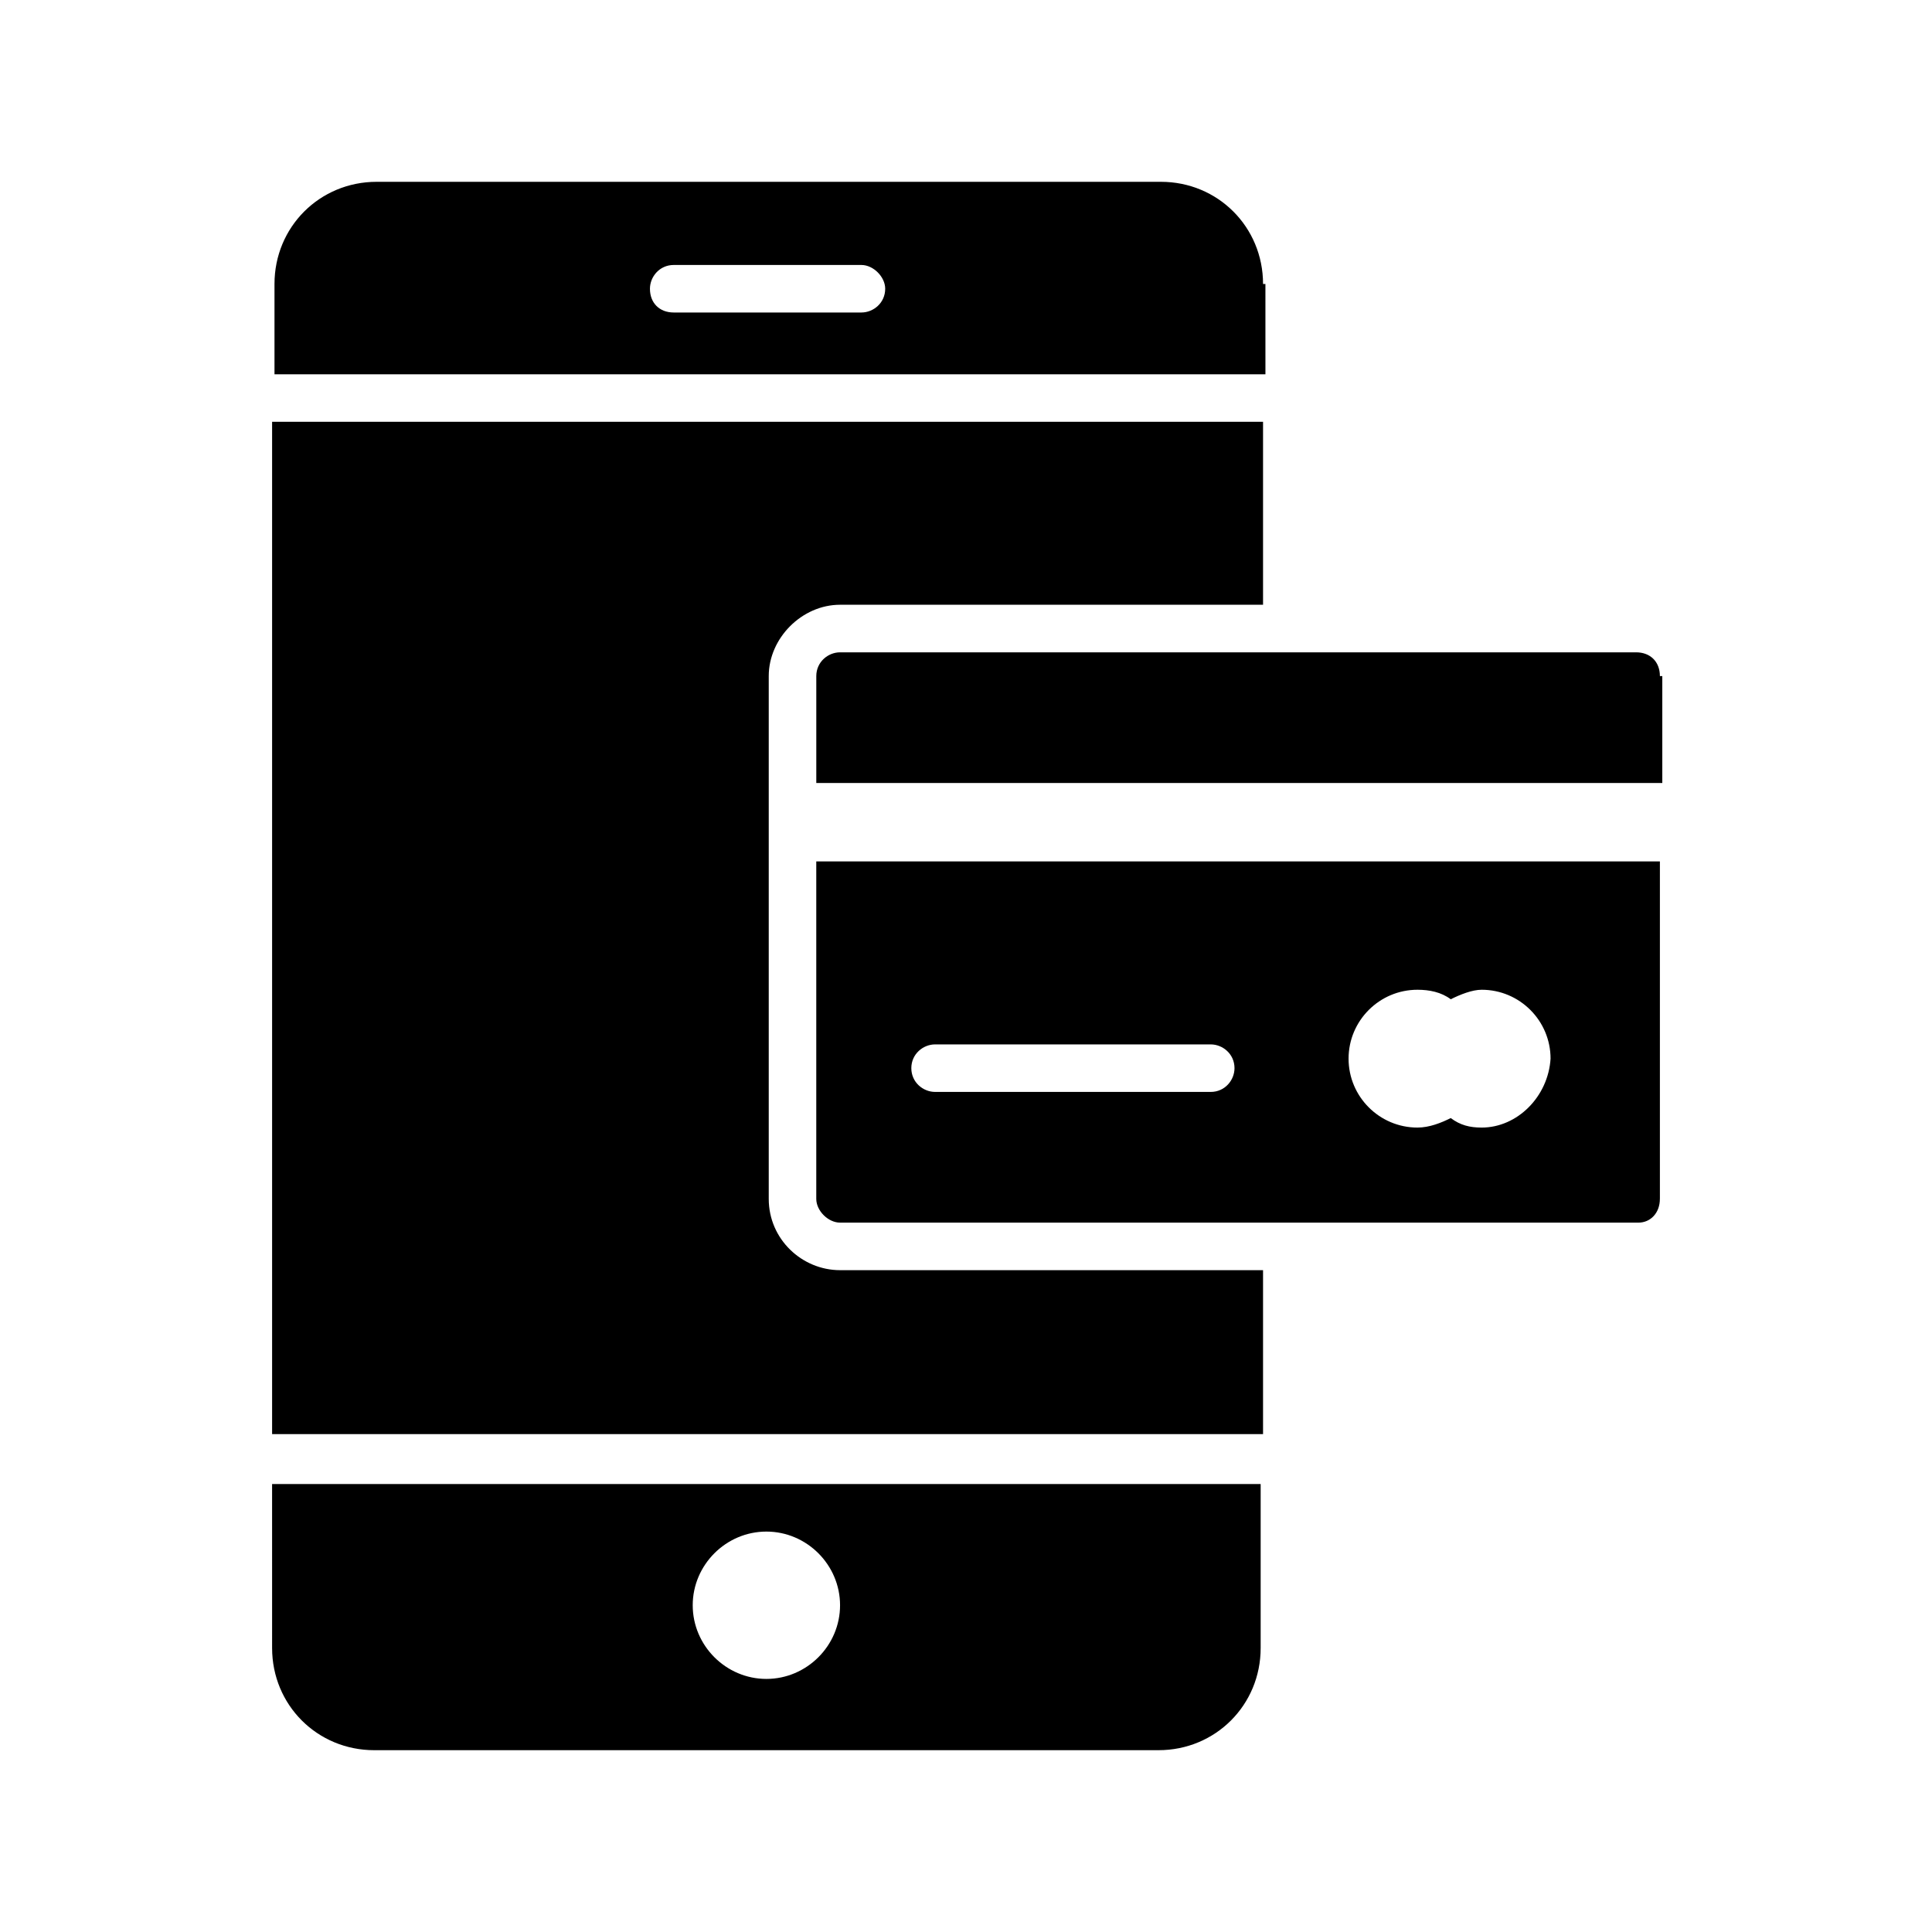
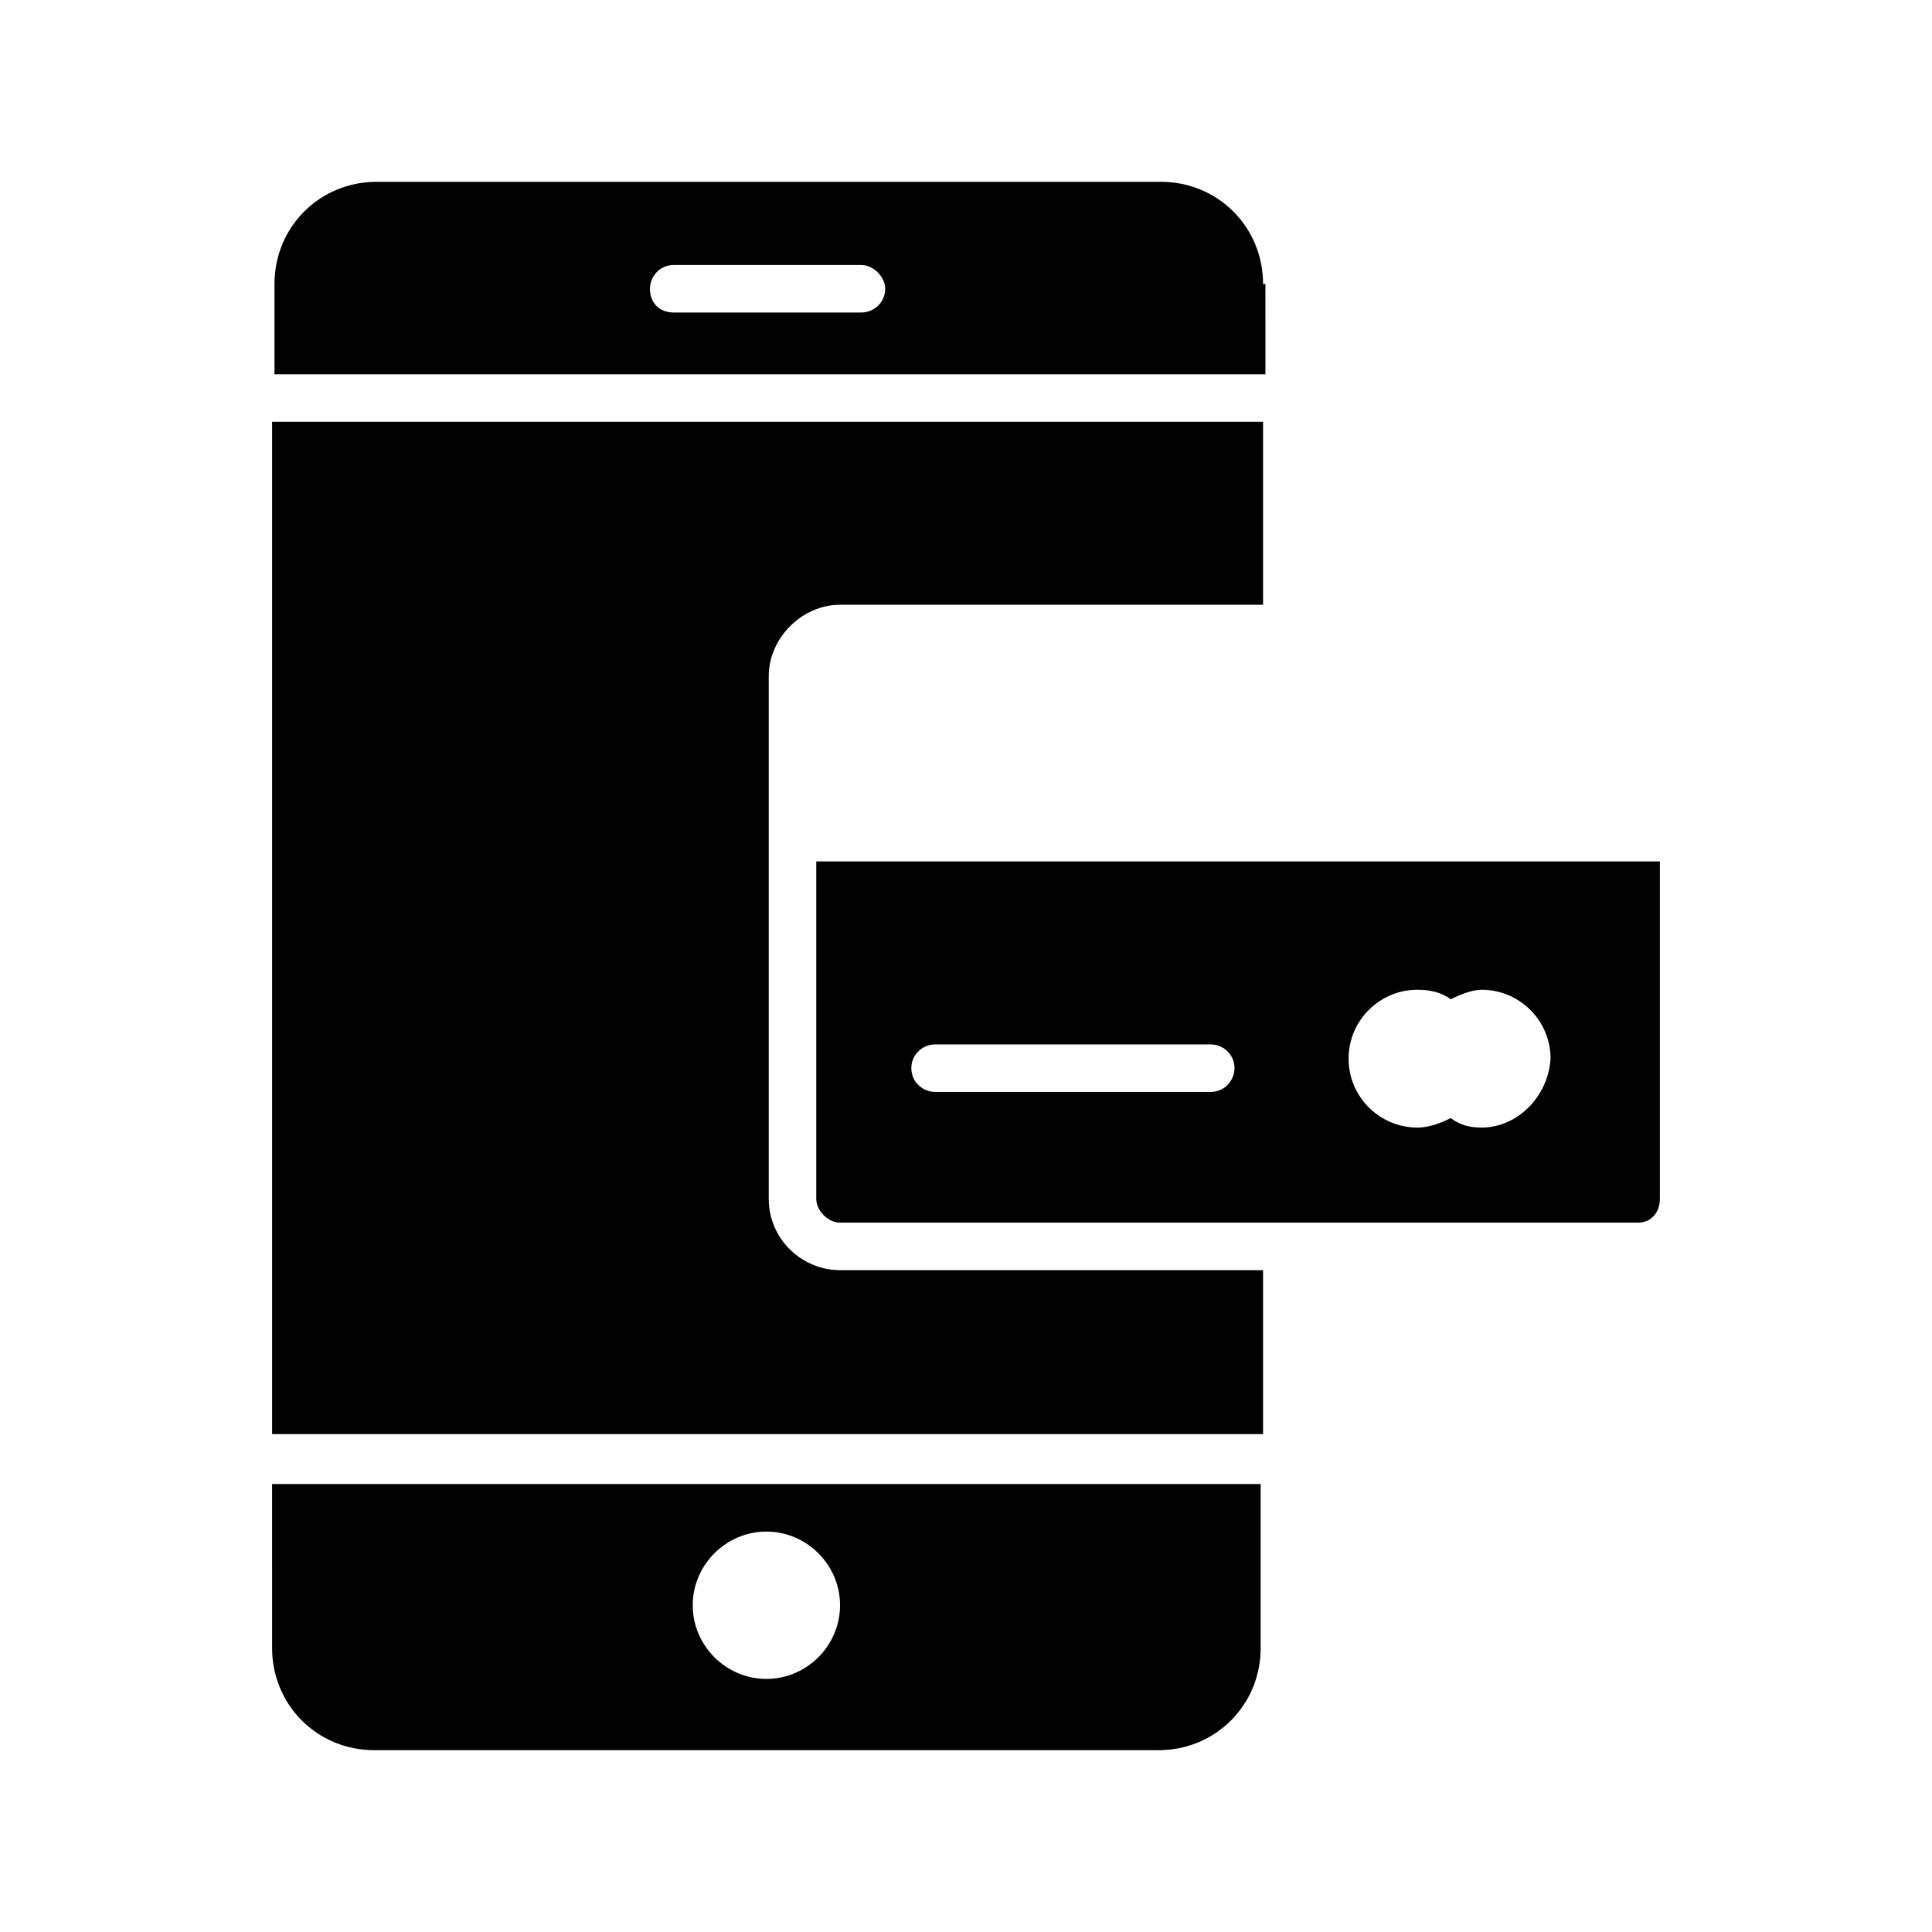
<svg xmlns="http://www.w3.org/2000/svg" fill="#000000" width="800px" height="800px" version="1.1" viewBox="144 144 512 512">
  <g>
    <path d="m216.11 580.74c0 15.113 11.965 27.078 27.078 27.078h207.82c15.113 0 27.078-11.965 27.078-27.078v-43.453h-261.98zm130.99-30.855c10.707 0 19.523 8.816 19.523 19.523s-8.816 19.523-19.523 19.523c-10.707 0-19.523-8.816-19.523-19.523s8.816-19.523 19.523-19.523z" />
    <path d="m478.72 219.26c0-15.113-11.965-27.078-27.078-27.078h-207.82c-15.113 0-27.078 11.965-27.078 27.078v23.93h262.61l-0.004-23.93zm-106.43 7.555h-49.75c-3.777 0-6.297-2.519-6.297-6.297 0-3.148 2.519-6.297 6.297-6.297h49.75c3.148 0 6.297 3.148 6.297 6.297 0 3.781-3.148 6.297-6.297 6.297z" />
    <path d="m583.89 461.71v-89.426h-223.57v89.426c0 3.148 3.148 6.297 6.297 6.297h211.6c3.148 0 5.668-2.519 5.668-6.297zm-119.03-28.34h-73.051c-3.148 0-6.297-2.519-6.297-6.297s3.148-6.297 6.297-6.297h73.051c3.148 0 6.297 2.519 6.297 6.297 0 3.148-2.519 6.297-6.297 6.297zm71.793 9.449c-3.148 0-5.668-0.629-8.188-2.519-2.519 1.258-5.668 2.519-8.816 2.519-10.078 0-18.262-8.188-18.262-18.262 0-10.078 8.188-18.262 18.262-18.262 3.148 0 6.297 0.629 8.816 2.519 2.519-1.258 5.668-2.519 8.188-2.519 10.078 0 18.262 8.188 18.262 18.262-0.629 10.074-8.816 18.262-18.262 18.262z" />
    <path d="m216.11 524.06h262.61v-43.453h-112.1c-10.078 0-18.895-8.188-18.895-18.895v-138.55c0-10.078 8.816-18.895 18.895-18.895h112.1v-48.492h-262.61z" />
-     <path d="m583.89 323.17c0-3.777-2.519-6.297-6.297-6.297h-210.97c-3.148 0-6.297 2.519-6.297 6.297v28.34h224.2v-28.34z" />
  </g>
</svg>